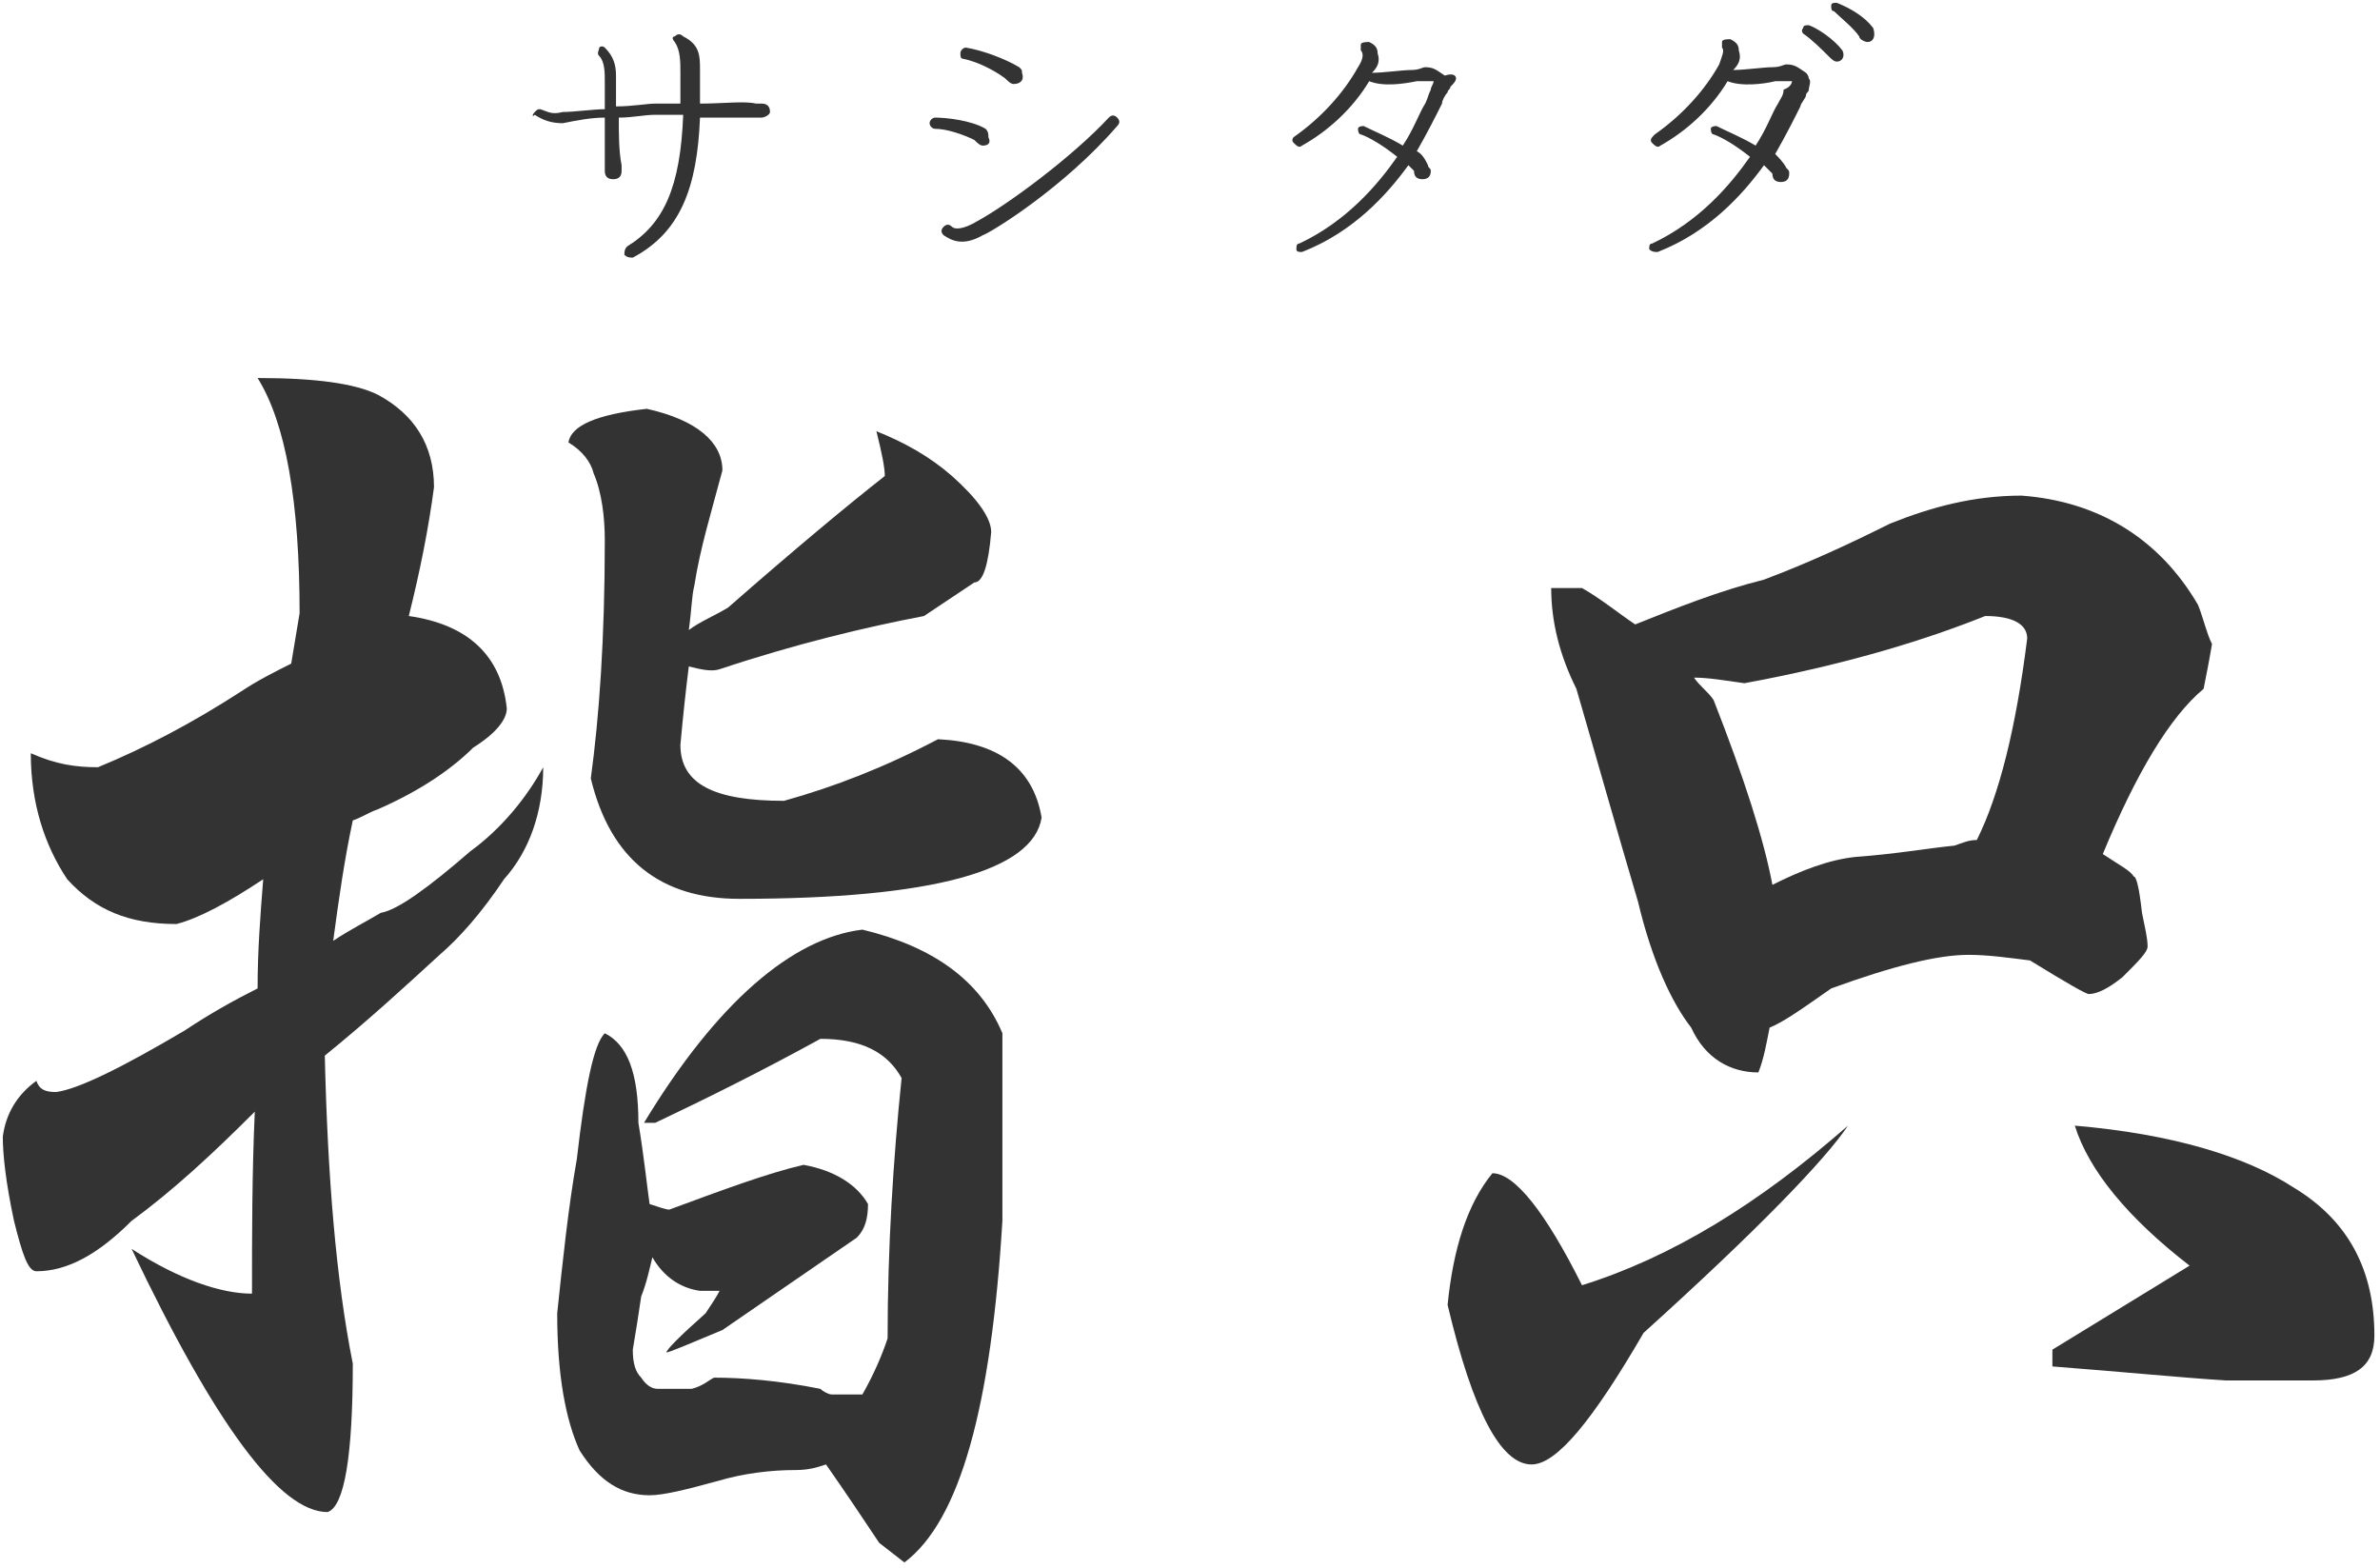
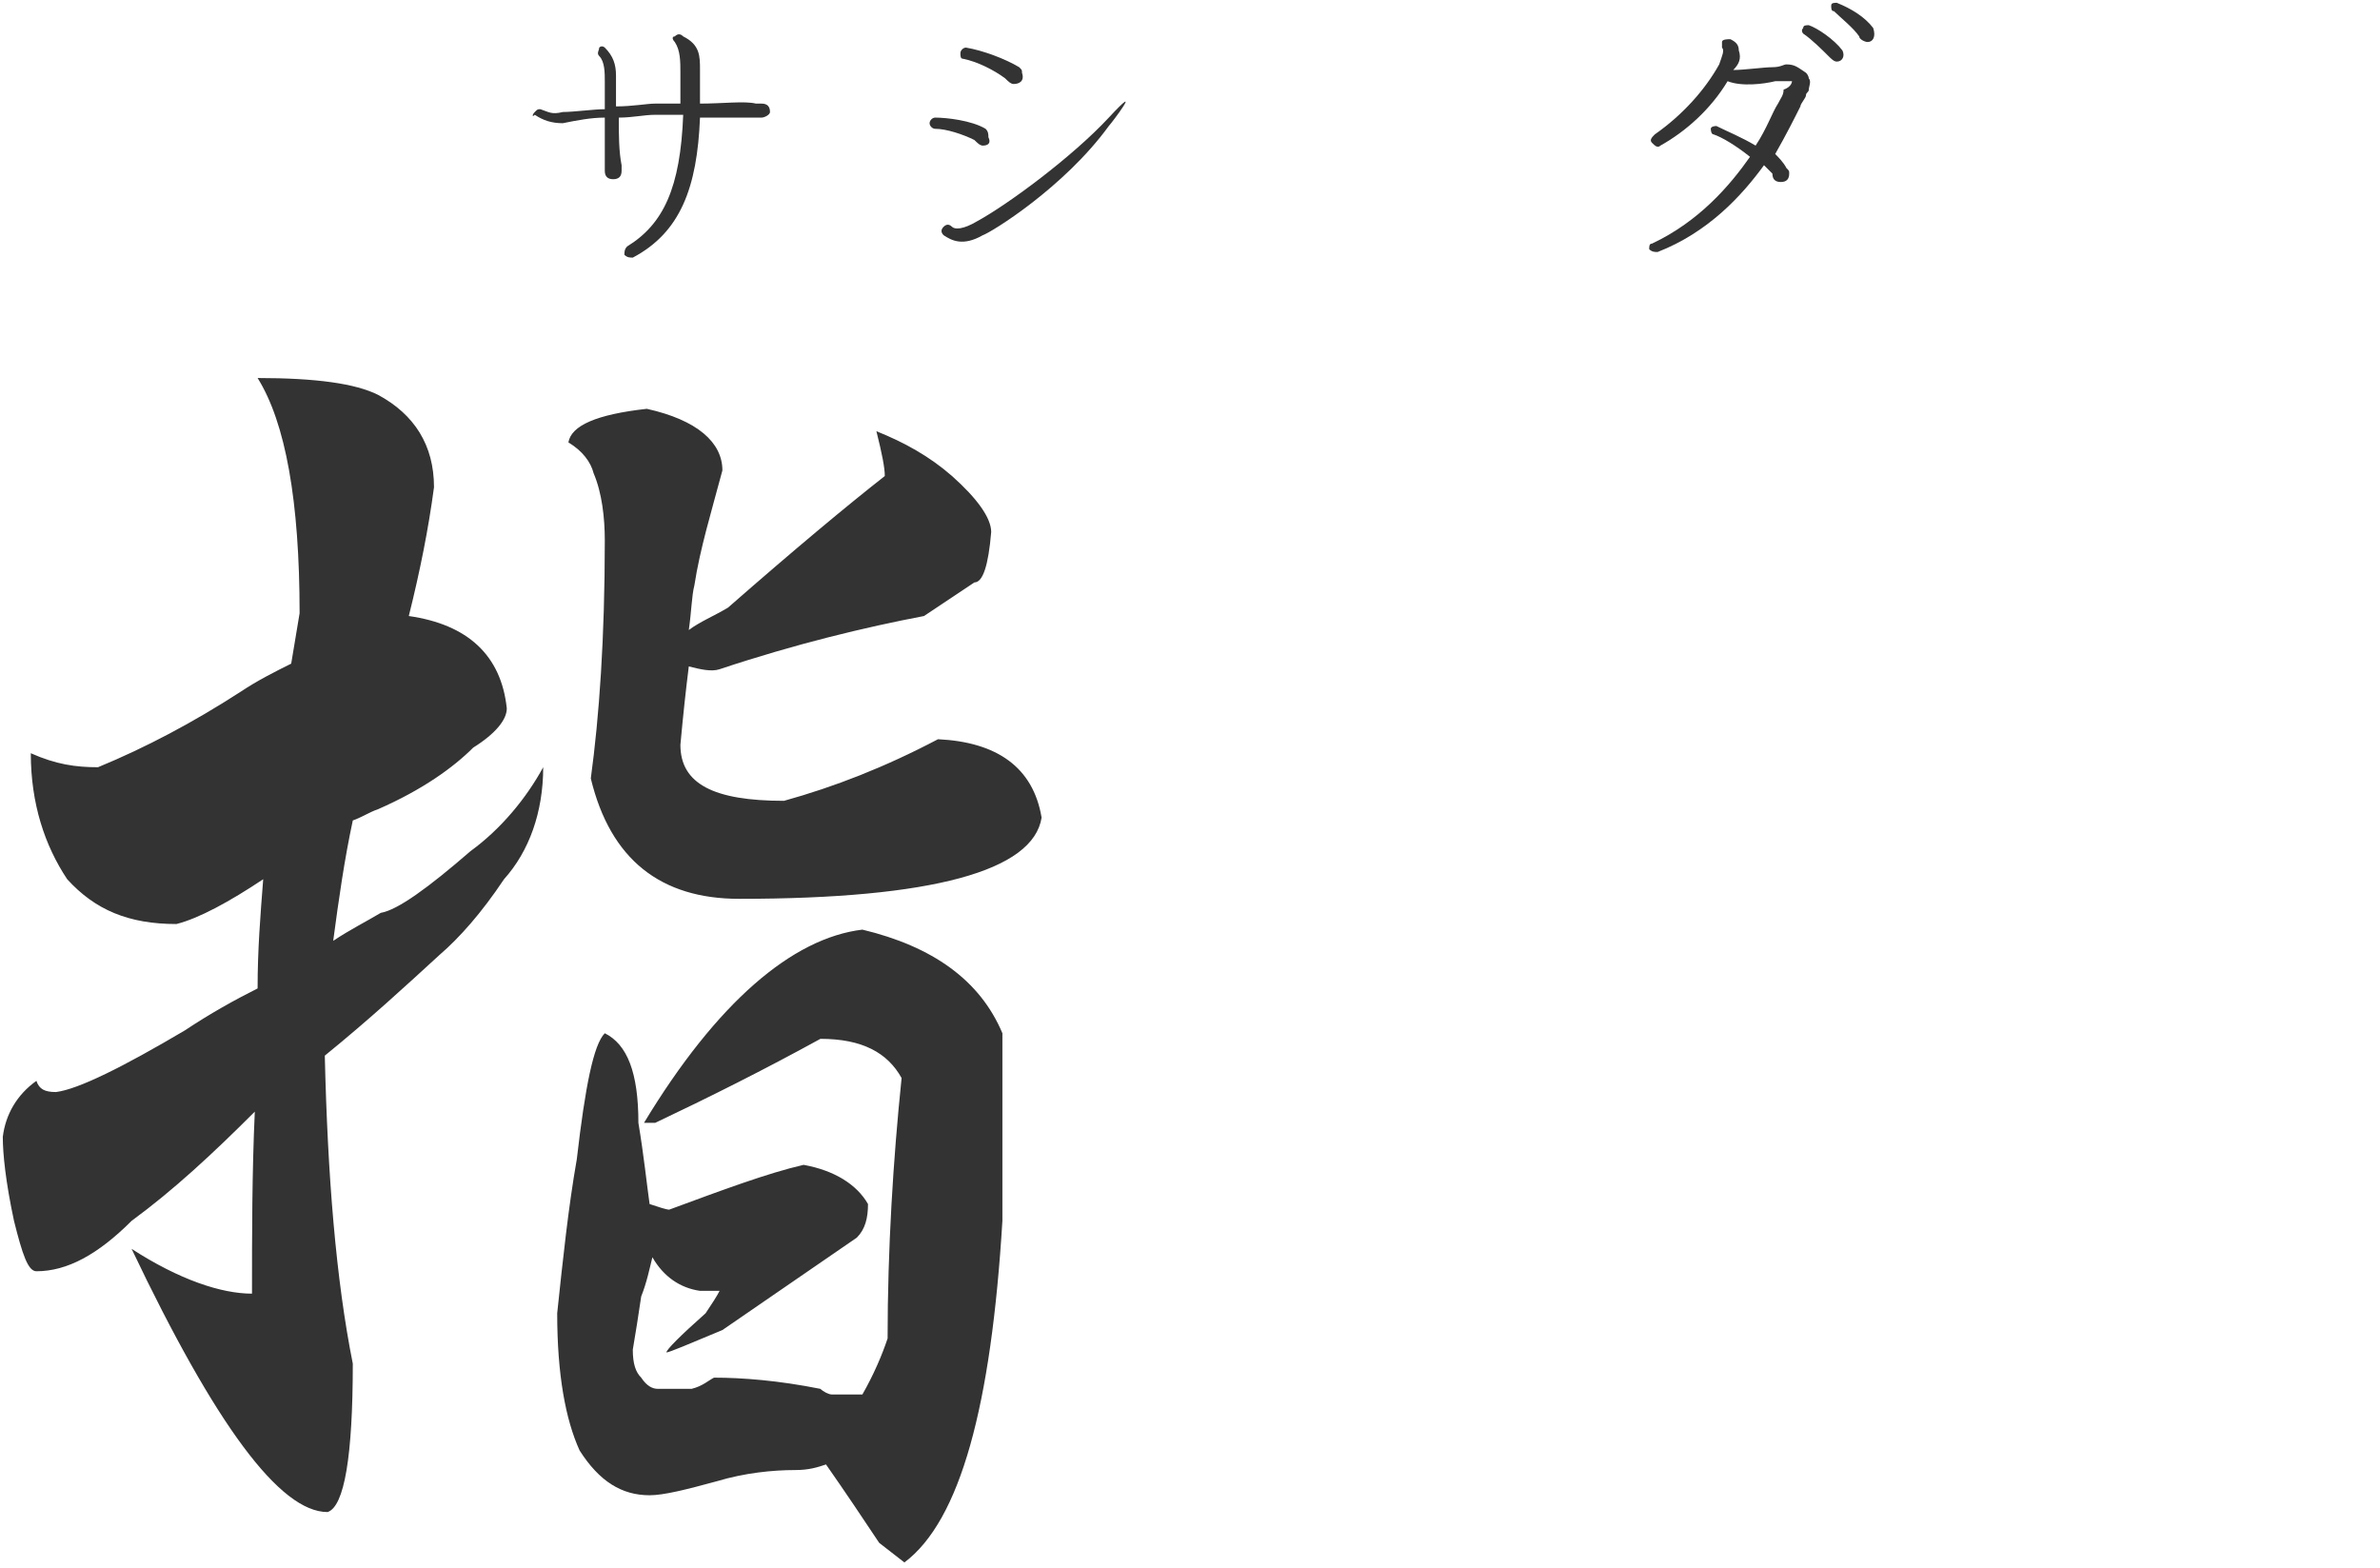
<svg xmlns="http://www.w3.org/2000/svg" version="1.1" id="logo" x="0px" y="0px" viewBox="0 0 85 56" style="enable-background:new 0 0 85 56;" xml:space="preserve">
  <style type="text/css">
	.st0{enable-background:new    ;}
	.st1{fill:#333333;}
</style>
  <g id="type" class="st0">
    <path class="st1" d="M3.5,27.4c1.7-0.7,3.4-1.6,5.1-2.7c0.6-0.4,1.2-0.7,1.8-1c0.1-0.6,0.2-1.2,0.3-1.8c0-4-0.5-6.8-1.5-8.4   c2.1,0,3.5,0.2,4.3,0.6c1.3,0.7,2,1.8,2,3.3c-0.2,1.5-0.5,3-0.9,4.6c2.1,0.3,3.3,1.4,3.5,3.3c0,0.4-0.4,0.9-1.2,1.4   c-0.7,0.7-1.8,1.5-3.4,2.2c-0.3,0.1-0.6,0.3-0.9,0.4c-0.3,1.4-0.5,2.8-0.7,4.3c0.6-0.4,1.2-0.7,1.7-1c0.6-0.1,1.7-0.9,3.2-2.2   c1.1-0.8,2-1.9,2.6-3c0,1.6-0.5,3-1.4,4c-0.8,1.2-1.6,2.1-2.3,2.7c-1.2,1.1-2.5,2.3-4.1,3.6c0.1,4.3,0.4,8,1,11   c0,3.3-0.3,5.1-0.9,5.3c-1.7,0-4-3.1-7-9.4c1.7,1.1,3.2,1.6,4.3,1.6c0-2.1,0-4.3,0.1-6.5c-1.5,1.5-2.9,2.8-4.4,3.9   c-1.2,1.2-2.3,1.8-3.4,1.8c-0.3,0-0.5-0.6-0.8-1.8c-0.3-1.4-0.4-2.4-0.4-3c0.1-0.8,0.5-1.5,1.2-2C1.4,38.9,1.6,39,2,39   c0.8-0.1,2.4-0.9,4.6-2.2c0.9-0.6,1.8-1.1,2.6-1.5c0-1.4,0.1-2.6,0.2-3.9c-1.2,0.8-2.3,1.4-3.1,1.6c-1.7,0-2.9-0.5-3.9-1.6   c-0.8-1.2-1.3-2.7-1.3-4.5C2,27.3,2.7,27.4,3.5,27.4z M30.8,33.2c2.5,0.6,4.2,1.8,5,3.7v6.7c-0.4,6.6-1.5,10.7-3.5,12.2l-0.9-0.7   c-0.6-0.9-1.2-1.8-1.9-2.8c-0.3,0.1-0.6,0.2-1.1,0.2c-0.8,0-1.8,0.1-2.8,0.4c-1.1,0.3-1.9,0.5-2.4,0.5c-1,0-1.8-0.5-2.5-1.6   c-0.5-1.1-0.8-2.7-0.8-4.9c0.2-1.9,0.4-3.8,0.7-5.5c0.3-2.6,0.6-4.1,1-4.5c0.8,0.4,1.2,1.4,1.2,3.2c0.2,1.2,0.3,2.2,0.4,2.9   c0.3,0.1,0.6,0.2,0.7,0.2c1.9-0.7,3.5-1.3,4.8-1.6c1.1,0.2,1.9,0.7,2.3,1.4c0,0.5-0.1,0.9-0.4,1.2c-1.6,1.1-3.2,2.2-4.8,3.3   c-1.2,0.5-1.9,0.8-2,0.8c0-0.1,0.5-0.6,1.4-1.4c0.2-0.3,0.4-0.6,0.5-0.8c-0.2,0-0.5,0-0.7,0c-0.7-0.1-1.3-0.5-1.7-1.2   c-0.1,0.4-0.2,0.9-0.4,1.4c-0.1,0.7-0.2,1.3-0.3,1.9c0,0.5,0.1,0.8,0.3,1c0.2,0.3,0.4,0.4,0.6,0.4c0.4,0,0.8,0,1.2,0   c0.4-0.1,0.6-0.3,0.8-0.4c1,0,2.3,0.1,3.8,0.4c0.1,0.1,0.3,0.2,0.4,0.2c0.3,0,0.7,0,1.1,0c0.4-0.7,0.7-1.4,0.9-2   c0-3.2,0.2-6.4,0.5-9.3c-0.5-0.9-1.4-1.4-2.9-1.4c-2,1.1-4,2.1-5.9,3c-0.1,0-0.2,0-0.4,0C25.6,35.8,28.3,33.5,30.8,33.2z    M24.6,23.8c-0.1,0.8-0.2,1.7-0.3,2.8c0,1.4,1.2,2,3.7,2c1.8-0.5,3.6-1.2,5.5-2.2c2.1,0.1,3.4,1,3.7,2.8c-0.3,1.9-3.9,2.9-10.8,2.9   c-2.8,0-4.6-1.4-5.3-4.3c0.3-2.2,0.5-5,0.5-8.5c0-0.8-0.1-1.7-0.4-2.4c-0.1-0.4-0.4-0.8-0.9-1.1c0.1-0.6,1-1,2.8-1.2   c1.8,0.4,2.7,1.2,2.7,2.2c-0.4,1.5-0.8,2.8-1,4.1c-0.1,0.4-0.1,0.9-0.2,1.6c0.4-0.3,0.9-0.5,1.4-0.8c2.4-2.1,4.2-3.6,5.6-4.7   c0-0.3-0.1-0.8-0.3-1.6c1,0.4,1.9,0.9,2.7,1.6c0.9,0.8,1.4,1.5,1.4,2c-0.1,1.2-0.3,1.8-0.6,1.8c-0.6,0.4-1.2,0.8-1.8,1.2   c-2.1,0.4-4.6,1-7.3,1.9C25.4,24,25,23.9,24.6,23.8z" />
-     <path class="st1" d="M56.5,45.9c3.2-1,6.3-2.9,9.5-5.7c-0.8,1.2-3.2,3.7-7.3,7.4c-1.8,3.1-3.1,4.7-4,4.7c-1.1,0-2.1-1.9-3-5.7   c0.2-2,0.7-3.6,1.6-4.7C54.1,41.9,55.2,43.3,56.5,45.9z M58.4,22.3c1.5-0.6,3-1.2,4.6-1.6c1.6-0.6,3.1-1.3,4.5-2c1.5-0.6,3-1,4.7-1   c2.7,0.2,4.9,1.5,6.3,3.9c0.2,0.5,0.3,1,0.5,1.4c-0.1,0.6-0.2,1.1-0.3,1.6c-1.2,1-2.4,3-3.6,5.9c0.6,0.4,1,0.6,1.1,0.8   c0.1,0,0.2,0.4,0.3,1.3c0.1,0.5,0.2,0.9,0.2,1.2c0,0.2-0.3,0.5-0.9,1.1c-0.5,0.4-0.9,0.6-1.2,0.6c-0.1,0-0.8-0.4-2.1-1.2   c-0.8-0.1-1.5-0.2-2.2-0.2c-1.1,0-2.7,0.4-4.9,1.2c-1,0.7-1.7,1.2-2.2,1.4c-0.1,0.5-0.2,1.1-0.4,1.6c-1,0-1.9-0.5-2.4-1.6   c-0.7-0.9-1.4-2.4-1.9-4.5c-0.8-2.7-1.5-5.2-2.2-7.6c-0.6-1.2-0.9-2.4-0.9-3.6c0.4,0,0.7,0,1.1,0C57.2,21.4,57.8,21.9,58.4,22.3z    M63.3,31.6c1-0.5,2-0.9,3-1c1.4-0.1,2.5-0.3,3.5-0.4c0.3-0.1,0.5-0.2,0.8-0.2c0.8-1.6,1.4-4,1.8-7.2c0-0.5-0.5-0.8-1.5-0.8   c-2,0.8-4.8,1.7-8.6,2.4c-0.7-0.1-1.3-0.2-1.8-0.2c0.2,0.3,0.5,0.5,0.7,0.8C62.3,27.8,63,30,63.3,31.6z M74.1,40.2   c3.5,0.3,6.1,1.1,7.8,2.2c2,1.2,2.9,3,2.9,5.3c0,1.1-0.7,1.6-2.2,1.6c-1,0-2.1,0-3.1,0c-1.6-0.1-3.6-0.3-6.2-0.5v-0.6l4.9-3   C76,43.5,74.6,41.8,74.1,40.2z" />
  </g>
  <g id="ruby" class="st0">
    <path class="st1" d="M27.2,4.2c-0.3,0-1.3,0-2.2,0c-0.1,2.5-0.7,4.1-2.4,5c-0.1,0-0.2,0-0.3-0.1c0-0.1,0-0.2,0.1-0.3   c1.3-0.8,1.9-2.1,2-4.7c-0.4,0-0.7,0-1,0c-0.4,0-0.8,0.1-1.3,0.1c0,0.6,0,1.2,0.1,1.7c0,0.1,0,0.1,0,0.2c0,0.2-0.1,0.3-0.3,0.3   c-0.2,0-0.3-0.1-0.3-0.3c0-0.6,0-1.3,0-1.9c-0.5,0-1,0.1-1.5,0.2c-0.4,0-0.7-0.1-1-0.3c-0.1,0.1-0.1,0,0-0.1s0.1-0.1,0.2-0.1   C19.6,4,19.7,4.1,20.1,4c0.4,0,1.1-0.1,1.5-0.1v-1c0-0.3,0-0.7-0.2-0.9c-0.1-0.1,0-0.2,0-0.3c0.1-0.1,0.2,0,0.2,0   C21.9,2,22,2.3,22,2.7s0,0.7,0,1.1c0.6,0,1.1-0.1,1.4-0.1c0.1,0,0.4,0,0.9,0c0-0.3,0-0.7,0-1.1s0-0.8-0.2-1.1   c-0.1-0.1-0.1-0.2,0-0.2c0.1-0.1,0.2-0.1,0.3,0C25,1.6,25,2,25,2.5c0,0.4,0,0.8,0,1.2c0.8,0,1.6-0.1,2,0c0,0,0.1,0,0.2,0   c0.2,0,0.3,0.1,0.3,0.3C27.5,4.1,27.3,4.2,27.2,4.2z" />
-     <path class="st1" d="M35.1,5.2c-0.1,0-0.2-0.1-0.3-0.2c-0.4-0.2-1-0.4-1.4-0.4c-0.1,0-0.2-0.1-0.2-0.2s0.1-0.2,0.2-0.2   c0.4,0,1.3,0.1,1.8,0.4c0.1,0.1,0.1,0.2,0.1,0.3C35.4,5.1,35.3,5.2,35.1,5.2z M35.1,8.4c-0.7,0.4-1.1,0.2-1.4,0   c-0.1-0.1-0.1-0.2,0-0.3C33.8,8,33.9,8,34,8.1c0.1,0.1,0.4,0.1,0.9-0.2c1.1-0.6,3.4-2.3,4.7-3.7c0.1-0.1,0.2-0.1,0.3,0   s0.1,0.2,0,0.3C38,6.7,35.4,8.3,35.1,8.4z M36.2,3c-0.1,0-0.2-0.1-0.3-0.2c-0.4-0.3-1-0.6-1.5-0.7c-0.1,0-0.1-0.1-0.1-0.2   s0.1-0.2,0.2-0.2c0.6,0.1,1.4,0.4,1.9,0.7c0.1,0.1,0.1,0.1,0.1,0.2C36.6,2.9,36.4,3,36.2,3z" />
-     <path class="st1" d="M51.8,3.1c0,0.1-0.1,0.1-0.1,0.2c-0.1,0.1-0.2,0.3-0.2,0.4c-0.2,0.4-0.5,1-0.9,1.7c0.2,0.1,0.3,0.3,0.4,0.5   C51,6,51.1,6,51.1,6.1c0,0.2-0.1,0.3-0.3,0.3s-0.3-0.1-0.3-0.3c-0.1-0.1-0.2-0.2-0.2-0.2c-0.8,1.1-2,2.4-3.8,3.1   c-0.1,0-0.2,0-0.2-0.1s0-0.2,0.1-0.2c1.7-0.8,2.8-2.1,3.5-3.1c-0.5-0.4-1-0.7-1.3-0.8c-0.1,0-0.1-0.2-0.1-0.2   c0-0.1,0.2-0.1,0.2-0.1c0.4,0.2,0.9,0.4,1.4,0.7c0.4-0.6,0.6-1.2,0.8-1.5C51,3.5,51,3.4,51.1,3.2c0-0.1,0.1-0.2,0.1-0.3   c0,0-0.1,0-0.2,0c-0.1,0-0.2,0-0.4,0c-0.5,0.1-1.2,0.2-1.7,0c-0.6,1-1.5,1.8-2.4,2.3c-0.1,0.1-0.2,0-0.3-0.1s0-0.2,0-0.2   c1-0.7,1.8-1.6,2.3-2.5c0.2-0.3,0.2-0.5,0.1-0.6c0-0.1,0-0.1,0-0.2s0.2-0.1,0.3-0.1c0.2,0.1,0.3,0.2,0.3,0.4c0.1,0.3,0,0.5-0.2,0.7   c0.4,0,1.1-0.1,1.4-0.1c0.3,0,0.4-0.1,0.5-0.1c0.3,0,0.4,0.1,0.7,0.3c0.3-0.1,0.4,0,0.4,0.1C52,2.9,51.9,3,51.8,3.1z" />
+     <path class="st1" d="M35.1,5.2c-0.1,0-0.2-0.1-0.3-0.2c-0.4-0.2-1-0.4-1.4-0.4c-0.1,0-0.2-0.1-0.2-0.2s0.1-0.2,0.2-0.2   c0.4,0,1.3,0.1,1.8,0.4c0.1,0.1,0.1,0.2,0.1,0.3C35.4,5.1,35.3,5.2,35.1,5.2z M35.1,8.4c-0.7,0.4-1.1,0.2-1.4,0   c-0.1-0.1-0.1-0.2,0-0.3C33.8,8,33.9,8,34,8.1c0.1,0.1,0.4,0.1,0.9-0.2c1.1-0.6,3.4-2.3,4.7-3.7s0.1,0.2,0,0.3C38,6.7,35.4,8.3,35.1,8.4z M36.2,3c-0.1,0-0.2-0.1-0.3-0.2c-0.4-0.3-1-0.6-1.5-0.7c-0.1,0-0.1-0.1-0.1-0.2   s0.1-0.2,0.2-0.2c0.6,0.1,1.4,0.4,1.9,0.7c0.1,0.1,0.1,0.1,0.1,0.2C36.6,2.9,36.4,3,36.2,3z" />
    <path class="st1" d="M64.6,3.2c0,0.1-0.1,0.1-0.1,0.2c0,0.1-0.2,0.3-0.2,0.4c-0.2,0.4-0.5,1-0.9,1.7c0.1,0.1,0.3,0.3,0.4,0.5   c0.1,0.1,0.1,0.1,0.1,0.2c0,0.2-0.1,0.3-0.3,0.3s-0.3-0.1-0.3-0.3C63.2,6.1,63.1,6,63,5.9C62.2,7,61,8.3,59.2,9   c-0.1,0-0.2,0-0.3-0.1c0-0.1,0-0.2,0.1-0.2c1.7-0.8,2.8-2.1,3.5-3.1c-0.5-0.4-1-0.7-1.3-0.8c-0.1,0-0.1-0.2-0.1-0.2   c0-0.1,0.2-0.1,0.2-0.1c0.4,0.2,0.9,0.4,1.4,0.7c0.4-0.6,0.6-1.2,0.8-1.5c0.1-0.2,0.2-0.3,0.2-0.5C64,3.1,64,2.9,64,2.9   s-0.1,0-0.2,0c-0.1,0-0.2,0-0.4,0c-0.4,0.1-1.2,0.2-1.7,0c-0.6,1-1.5,1.8-2.4,2.3c-0.1,0.1-0.2,0-0.3-0.1s0-0.2,0.1-0.3   c1-0.7,1.8-1.6,2.3-2.5c0.1-0.3,0.2-0.5,0.1-0.6c0-0.1,0-0.1,0-0.2s0.2-0.1,0.3-0.1c0.2,0.1,0.3,0.2,0.3,0.4c0.1,0.3,0,0.5-0.2,0.7   c0.4,0,1.1-0.1,1.4-0.1c0.3,0,0.4-0.1,0.5-0.1c0.3,0,0.4,0.1,0.7,0.3c0.1,0.1,0.1,0.2,0.1,0.2C64.7,2.9,64.6,3.1,64.6,3.2z    M65.6,2.2c-0.1,0-0.2-0.1-0.3-0.2c-0.2-0.2-0.6-0.6-0.9-0.8c0,0-0.1-0.1,0-0.2c0-0.1,0.1-0.1,0.2-0.1c0.3,0.1,0.9,0.5,1.2,0.9   C65.9,2,65.8,2.2,65.6,2.2z M66.7,1.5c-0.1,0-0.3-0.1-0.3-0.2c-0.2-0.3-0.7-0.7-0.9-0.9c-0.1,0-0.1-0.1-0.1-0.2s0.1-0.1,0.2-0.1   c0.5,0.2,1,0.5,1.3,0.9C67,1.3,66.9,1.5,66.7,1.5z" />
  </g>
</svg>